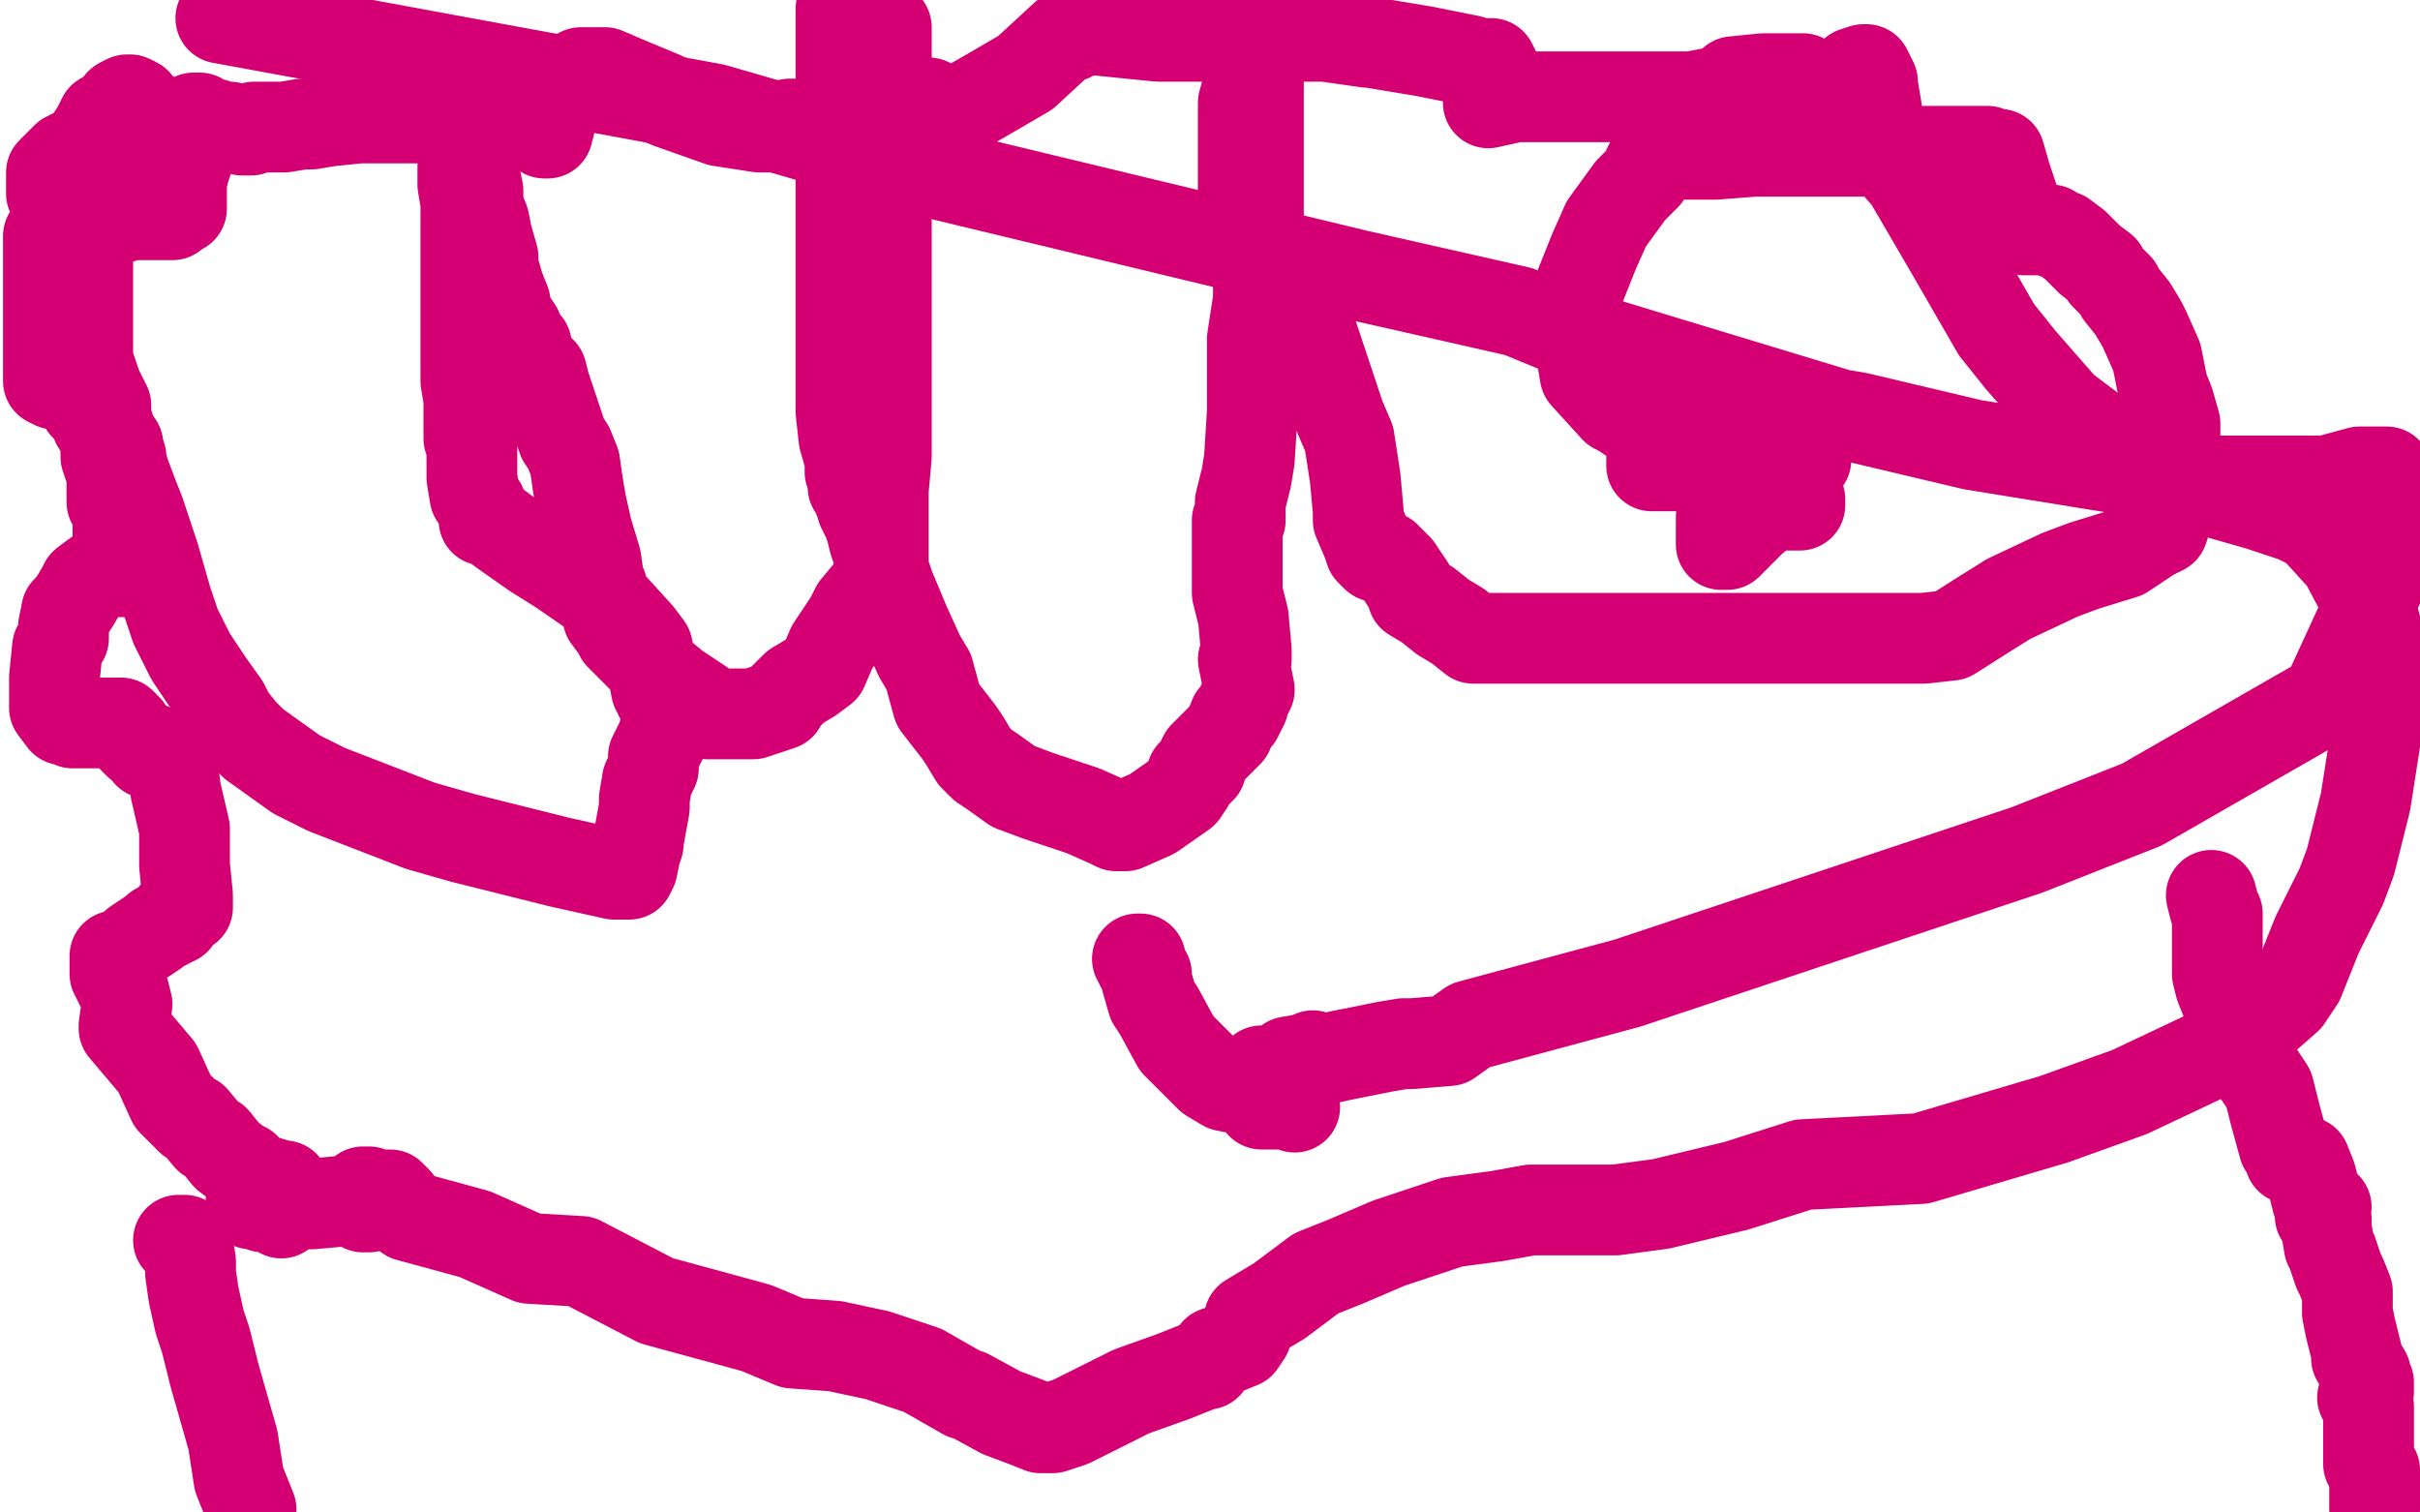
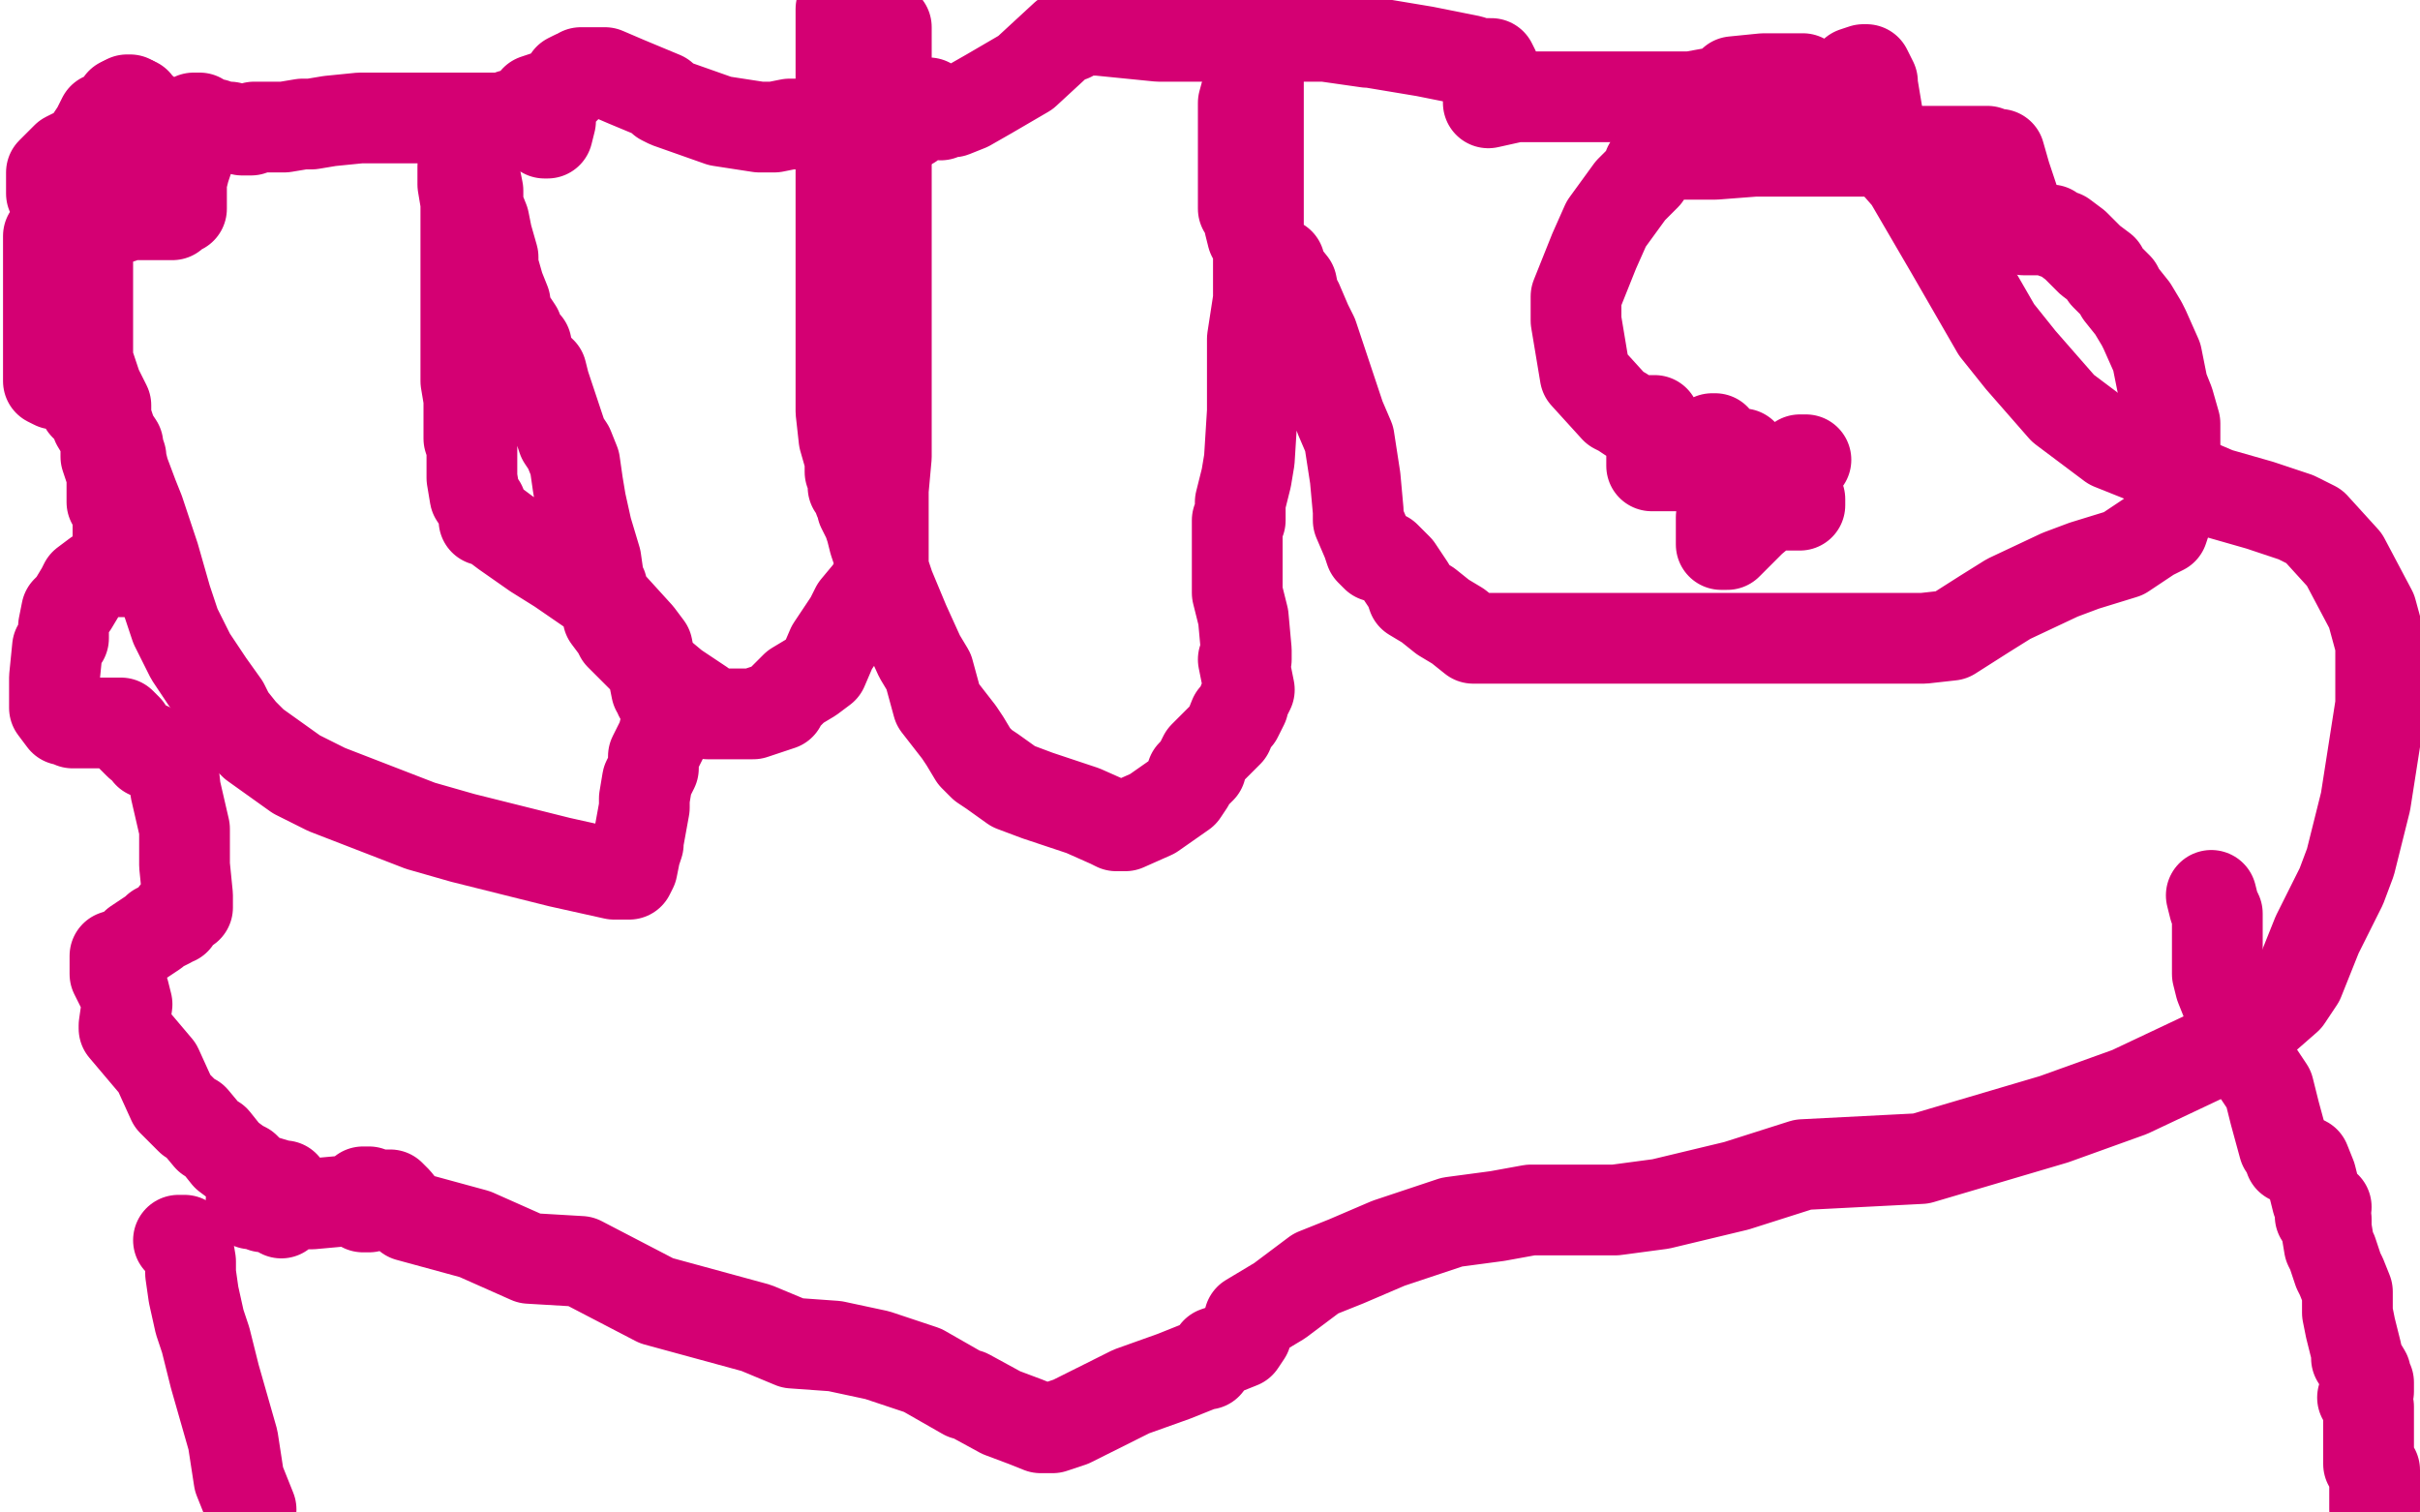
<svg xmlns="http://www.w3.org/2000/svg" width="800" height="500" version="1.1" style="stroke-antialiasing: false">
  <desc>This SVG has been created on https://colorillo.com/</desc>
  <rect x="0" y="0" width="800" height="500" style="fill: rgb(255,255,255); stroke-width:0" />
-   <circle cx="40.5" cy="34.5" r="15" style="fill: #d40073; stroke-antialiasing: false; stroke-antialias: 0; opacity: 1.0" />
  <polyline points="42,33 43,33 43,33" style="fill: none; stroke: #d40073; stroke-width: 30; stroke-linejoin: round; stroke-linecap: round; stroke-antialiasing: false; stroke-antialias: 0; opacity: 1.0" />
-   <polyline points="44,34 43,34 43,34 42,34 42,34 41,34 41,34" style="fill: none; stroke: #d40073; stroke-width: 30; stroke-linejoin: round; stroke-linecap: round; stroke-antialiasing: false; stroke-antialias: 0; opacity: 1.0" />
-   <circle cx="39.5" cy="34.5" r="15" style="fill: #d40073; stroke-antialiasing: false; stroke-antialias: 0; opacity: 1.0" />
  <polyline points="40,34 41,34 41,34 42,34 42,34 43,34 43,34 44,34 45,34 45,35 45,36 47,37 48,37 48,38 49,38 49,39 51,39 51,40 52,40 52,41 52,42 53,42 53,44 54,45 54,46 54,47 54,48 54,49 54,50 53,52 52,54 51,55 51,56 51,57 51,56 50,55 49,52 48,52 47,52 46,52 44,51 43,51 41,51 39,50 38,49 36,49 35,48 34,48 33,48 32,48 32,47 31,47 31,46 30,46 32,43 34,39 35,39 36,39 37,39 38,39 39,39 51,45 56,46 57,46 59,47 60,48 62,48 62,51 62,53 61,56 60,60 60,61 60,64 60,66 60,68 60,69 59,69 58,69 57,69 56,70 55,70 54,70 52,70 51,70 50,70 49,70 48,70 47,70 45,70 44,70 42,70 40,70 37,70 36,70 34,70 31,70 30,70 29,70 29,69 28,69 27,69 26,69 25,68 24,68 23,68 22,68 22,67 20,67 19,66 18,65 17,64 17,62 17,60 17,58 17,57 22,52 24,51 25,51 26,51 28,51 29,51 30,51 34,51 36,50 40,48 45,46 46,46 51,45 52,45 54,44 57,44 58,44 59,44 59,45 58,46 57,47 56,52 55,53 55,55 55,56 56,57 57,59 57,60 57,63 57,68 57,70 57,71 56,71 54,71 53,71 50,71 48,71 43,71 31,75 25,77 20,78 18,78 17,78 16,78 16,80 16,84 16,87 16,90 16,93 16,95 16,97 16,100 16,102 16,104 16,107 16,112 16,116 16,118 16,123 16,124 16,126 18,127 19,127 20,127 22,127 24,128 26,129 28,132 28,134 30,136 32,138 32,140 35,145 35,147 35,151 36,154 37,157 37,161 37,163 37,166 38,167 39,169 39,171 39,172 39,173 39,175 39,176 39,178 39,181 39,182 40,183 41,185 41,186 41,187 42,187 42,188 42,189 41,189 40,189 39,189 38,189 36,189 35,189 32,190 28,193 27,195 24,200 22,202 21,207 21,211 19,214 18,224 18,228 18,231 18,234 21,238 22,238 23,238 24,239 25,239 27,239 28,239 30,239 32,239 33,239 34,239 35,239 36,239 39,239 40,239 41,240 42,241 43,243 45,245 46,246 48,247 49,247 49,248 49,249 50,249 51,249 51,250 52,250 53,250 54,251 55,251 56,251 57,252 58,261 61,274 61,281 61,286 62,296 62,300 58,302 58,304 57,304 56,305 52,307 51,308 45,312 42,315 41,315 38,316 38,322 40,326 41,328 42,332 41,339 41,340 52,353 57,364 58,365 61,368 63,370 64,370 69,376 71,377 75,382 79,385 81,386 82,387 83,389 93,392 94,392 94,393 94,394 99,398 95,398 95,399 93,400 93,401 86,396 86,394 84,395 84,397 83,397 83,398 85,398 87,399 88,399 88,398 93,398 95,399 96,399 97,398 99,398 103,398 114,397 119,398 120,398 120,399 122,399 120,394 122,394 124,395 129,395 131,397 135,402 157,408 175,416 192,417 217,430 250,439 262,444 276,445 290,448 305,453 319,461 320,461 331,467 339,470 344,472 346,472 347,472 348,472 354,470 360,467 374,460 388,455 398,451 399,451 402,447 405,446 410,444 412,441 413,436 423,430 435,421 445,417 459,411 465,409 480,404 495,402 506,400 515,400 534,400 549,398 574,392 596,385 635,383 679,370 704,361 740,344 756,330 760,324 766,309 774,293 777,285 782,265 787,233 787,213 784,202 775,185 765,174 759,171 747,167 733,163 726,160 708,151 698,147 682,135 668,119 660,109 645,83 631,59 624,51 621,40 619,28 619,27 617,23 616,23 613,24 611,26 605,30 603,30 602,30 596,26 591,26 590,26 589,26 588,26 583,26 573,27 570,30 559,32 535,32 501,32 492,34 492,33 493,27 494,27 494,26 494,23 493,21 492,21 490,21 489,21 486,20 471,17 453,14 452,14 438,12 421,12 383,12 363,10 360,10 356,10 356,11 355,11 354,12 352,12 339,24 327,31 320,35 315,37 312,37 311,38 311,36 310,36 307,34 303,37 302,40 301,41 294,41 294,43 293,43 292,43 281,41 270,41 261,41 256,42 255,42 251,42 238,40 221,34 219,33 219,32 207,27 200,24 192,24 191,25 190,25 188,26 188,27 188,28 186,30 177,33 179,33 181,37 181,38 181,39 182,40 181,44 180,44 179,43 175,42 172,38 171,38 169,38 170,40 172,40 171,40 171,41 171,40 171,39 169,39 164,39 160,39 150,39 145,39 134,39 124,39 119,39 109,40 103,41 100,41 94,42 87,42 84,42 83,43 82,43 80,43 76,42 73,42 71,41 67,41 66,39 65,39 64,39 63,41 62,46" style="fill: none; stroke: #d40073; stroke-width: 30; stroke-linejoin: round; stroke-linecap: round; stroke-antialiasing: false; stroke-antialias: 0; opacity: 1.0" />
  <polyline points="59,410 61,410 61,410 62,411 62,411 63,417 63,417 63,421 63,421 64,428 64,428 66,437 66,437 68,443 68,443 71,455 75,469 77,476 79,489 83,499" style="fill: none; stroke: #d40073; stroke-width: 30; stroke-linejoin: round; stroke-linecap: round; stroke-antialiasing: false; stroke-antialias: 0; opacity: 1.0" />
  <polyline points="731,296 732,300 732,300 733,302 733,302 733,308 733,308 733,311 733,311 733,316 733,316 733,322 733,322 734,326 734,326 736,331 737,334 738,337 740,341 740,343 741,344 742,349 744,349 746,354 748,357 750,360 752,368 755,379 757,381 757,382 757,383 760,383 762,384 764,389 766,397 769,399 767,400 767,402 769,403 769,404 769,406 770,412 771,414 773,420 774,422 776,427 776,430 776,434 777,439 779,447 779,449 782,454 782,457 783,457 783,458 783,460 782,461 781,462 782,463 783,465 783,466 783,470 783,472 783,474 783,478 783,484 785,486 785,491 785,493 785,497 785,499" style="fill: none; stroke: #d40073; stroke-width: 30; stroke-linejoin: round; stroke-linecap: round; stroke-antialiasing: false; stroke-antialias: 0; opacity: 1.0" />
  <polyline points="23,57 23,58 23,58 23,59 23,59 24,61 24,61 24,62 24,62 24,65 25,69 25,71 26,75 27,80 29,87 29,96 29,99 29,103 29,105 29,112 29,119 30,122 32,128 35,134 35,138 37,144 39,147 39,148 40,151 40,152 41,156 44,164 46,169 51,184 55,198 58,207 63,217 65,220 69,226 74,233 76,237 80,242 83,245 84,246 98,256 108,261 139,273 153,277 185,285 203,289 206,289 207,289 208,289 209,287 210,282 211,279 211,278 213,267 213,264 214,258 216,254 216,250 218,246 219,244 220,240 221,236 221,234 221,232 221,231 221,230 220,230 219,230 218,230 218,229 217,228 216,223 216,222 215,219 214,214 211,210 201,199 185,188 177,183 167,176 163,173 162,172 161,172 160,172 160,171 160,170 159,167 157,164 156,158 156,155 156,148 155,145 155,139 155,132 154,126 154,123 154,118 154,116 154,111 154,110 154,106 154,100 154,97 154,90 154,83 154,79 154,72 154,67 153,61 153,60 153,57 153,55 154,55 155,55 156,55 156,56 157,58 158,63 158,68 160,73 161,78 163,85 163,88 165,95 167,100 167,103 169,106 171,109 171,111 173,113 174,114 174,117 175,119 176,120 177,122 178,122 178,123 179,123 180,127 186,145 188,148 190,153 191,160 192,166 194,175 197,185 198,192 199,194 201,202 201,204 204,208 205,210 208,213 212,217 217,222 223,227 229,231 232,233 234,236 236,236 238,236 241,236 249,236 258,233 259,231 261,229 263,227 268,224 272,221 275,214 281,205 283,201 288,195 289,193 291,190 292,188 292,184 292,180 292,173 292,166 292,162 293,151 293,137 293,132 293,116 293,106 293,85 293,64 293,53 293,24 293,16 293,9 278,3 278,11 278,16 278,28 278,41 278,48 278,67 278,90 278,104 278,126 278,136 279,145 281,152 281,154 281,156 282,158 282,159 282,161 283,162 284,165 285,167 285,168 287,172 288,175 289,179 292,188 294,194 299,206 304,217 307,222 310,233 317,242 319,245 322,250 325,253 328,255 335,260 343,263 358,268 367,272 369,273 370,273 372,273 381,269 391,262 393,259 394,256 395,255 396,255 397,254 397,253 397,252 398,250 404,244 406,242 408,237 409,237 411,233 411,232 413,228 411,218 412,218 412,217 412,215 411,204 409,196 409,193 409,182 409,174 409,172 410,172 410,171 410,166 412,158 413,152 414,136 414,120 414,112 416,99 416,93 416,78 416,52 416,34 416,11 417,2 417,7 414,15 414,23 411,34 411,53 411,61 411,68 411,69 413,72 413,74 414,78 417,81 418,82 421,86 423,87 423,89 427,94 428,99 429,100 432,107 434,111 438,123 443,138 446,145 448,158 449,169 449,172 452,179 453,182 455,184 457,184 458,184 462,188 466,194 467,197 472,200 477,204 482,207 487,211 488,211 491,211 493,211 495,211 496,211 497,211 501,211 506,211 517,211 524,211 540,211 549,211 571,211 593,211 603,211 618,211 630,211 636,211 645,210 656,203 664,198 681,190 689,187 702,183 711,177 715,175 717,169 719,161 719,157 719,152 719,145 719,140 717,133 715,128 713,118 709,109 708,107 705,102 701,97 700,95 696,91 695,89 691,86 688,83 686,81 682,78 679,77 678,76 677,76 676,76 675,76 674,76 673,76 672,76 671,76 670,76 669,76 663,58 661,51 659,51 657,51 657,50 656,50 655,50 653,50 652,50 651,50 650,50 642,50 613,50 580,50 567,51 551,51 549,52 546,54 545,55 544,58 539,63 531,74 527,83 521,98 521,106 524,124 534,135 536,136 539,138 543,139 544,139 546,139 547,139 547,140 546,146 546,150 546,154 550,154 553,154 554,154 560,151 563,149 567,145 566,145 565,147 565,151 566,151 570,151 573,150 576,150 575,153 570,166 569,171 569,178 569,180 570,180 571,180 579,172 585,167 593,159 595,156 595,155 593,155 592,155 592,157 593,157 595,154 597,152 596,152 595,152 594,153 592,157 591,165 591,166 591,167 593,167 594,167 595,167 595,166 595,165 594,165 593,165 589,165 587,165" style="fill: none; stroke: #d40073; stroke-width: 30; stroke-linejoin: round; stroke-linecap: round; stroke-antialiasing: false; stroke-antialias: 0; opacity: 1.0" />
-   <polyline points="376,317 377,317 377,317 377,319 377,319 379,322 379,322 379,324 379,324 381,331 381,331 383,334 383,334 389,345 400,356 405,359 410,360 411,360 412,360 413,360 414,360 415,360 417,362 417,363 417,364 417,365 418,365 419,365 422,365 425,365 426,365 427,363 428,366 423,356 423,355 425,355 425,353 429,353 432,351 433,351 434,349 432,350 426,351 420,355 417,355 417,354 416,355 416,356 416,357 416,356 416,357 421,354 443,349 458,346 464,345 466,345 467,345 479,344 486,339 538,325 577,312 670,281 708,266 769,231 798,168 792,160 790,158 789,157 789,156 788,156 787,156 786,156 784,156 783,156 780,156 769,159 752,159 726,159 652,147 614,138 608,137 519,110 502,103 449,91 312,58 236,36 73,6" style="fill: none; stroke: #d40073; stroke-width: 30; stroke-linejoin: round; stroke-linecap: round; stroke-antialiasing: false; stroke-antialias: 0; opacity: 1.0" />
</svg>